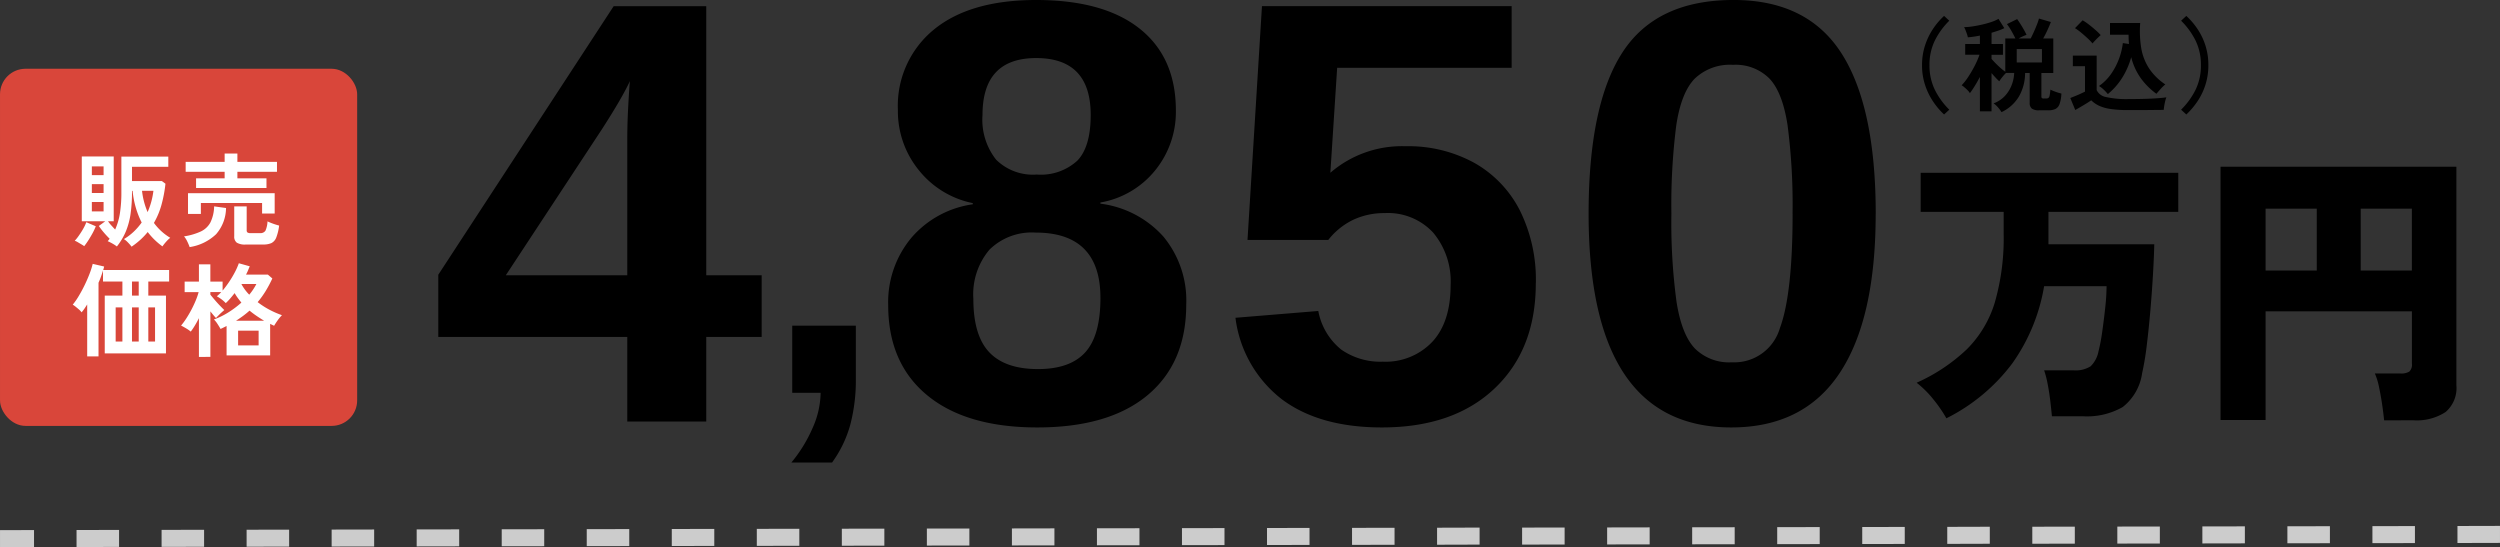
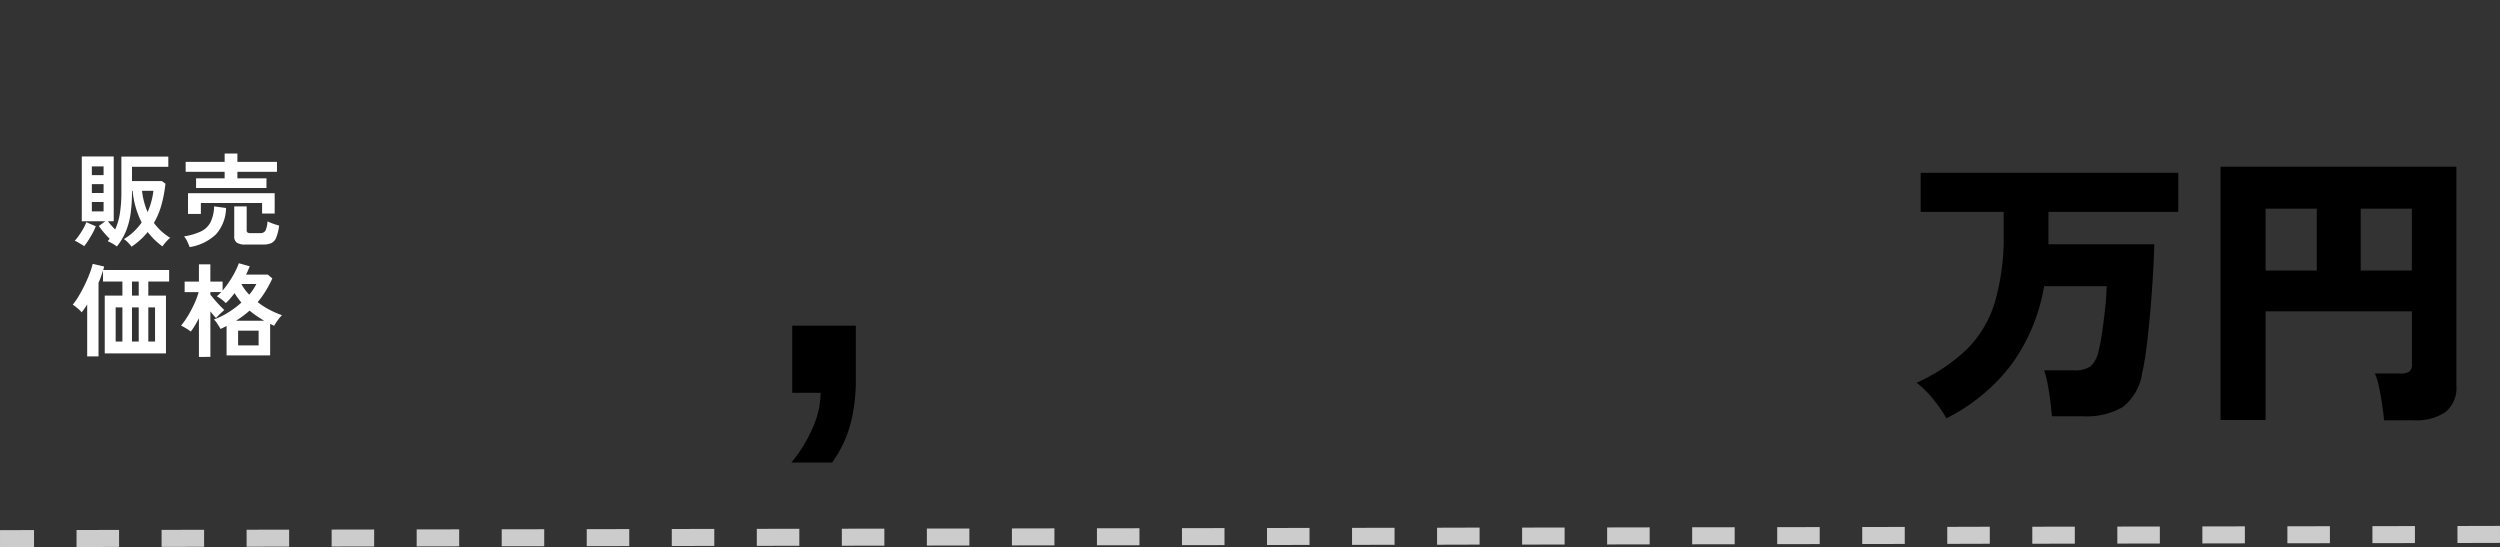
<svg xmlns="http://www.w3.org/2000/svg" width="294.003" height="64.345" viewBox="0 0 294.003 64.345">
  <rect x="0" y="0" width="294.003" height="64.345" fill="#333333" stroke="none" />
  <g id="グループ_1201" data-name="グループ 1201" transform="translate(-10517.498 8258.345)">
    <g id="グループ_1198" data-name="グループ 1198" transform="translate(74 64)">
      <g id="グループ_1196" data-name="グループ 1196" transform="translate(0 -182)">
        <g id="グループ_1187" data-name="グループ 1187" transform="translate(10443.5 -8132.259)">
-           <rect id="長方形_1759" data-name="長方形 1759" width="42" height="42" rx="3" fill="#d9463a" />
          <path id="パス_1266" data-name="パス 1266" d="M6.972.924A4.746,4.746,0,0,0,6.546.432a2.551,2.551,0,0,0-.474-.4A6.651,6.651,0,0,0,7.23-.846,7.37,7.37,0,0,0,8.16-1.92a9.9,9.9,0,0,1-.684-1.722,10.852,10.852,0,0,1-.384-2H7.02v.132a17.672,17.672,0,0,1-.168,2.58A8.654,8.654,0,0,1,6.3-.876,7.54,7.54,0,0,1,5.244.9a4.339,4.339,0,0,0-.51-.336,5.872,5.872,0,0,0-.57-.288l.12-.144a1.688,1.688,0,0,0,.108-.144q-.348-.336-.684-.732a8.972,8.972,0,0,1-.588-.768l.756-.552H1.116v-7.62H4.872v7.62H4.2a5.061,5.061,0,0,0,.39.486q.222.246.45.486a7.463,7.463,0,0,0,.558-1.9,15.772,15.772,0,0,0,.174-2.514V-9.672h5.52v1.2H7.02v1.68h3.516l.42.312a15.694,15.694,0,0,1-.462,2.46A9.115,9.115,0,0,1,9.6-1.872,6.465,6.465,0,0,0,11.52-.12a3.485,3.485,0,0,0-.5.48,6.323,6.323,0,0,0-.42.528A8.325,8.325,0,0,1,9.678.114,8.056,8.056,0,0,1,8.868-.8,7.975,7.975,0,0,1,8.01.108,9.346,9.346,0,0,1,6.972.924ZM1.4.864q-.132-.1-.342-.222L.648.4A1.746,1.746,0,0,0,.288.228,5.237,5.237,0,0,0,.8-.42Q1.068-.8,1.3-1.212a5,5,0,0,0,.348-.744l1.116.48a7.259,7.259,0,0,1-.372.8Q2.16-.252,1.9.156A7.882,7.882,0,0,1,1.4.864ZM8.856-3.144a8.713,8.713,0,0,0,.684-2.5H8.2A8.792,8.792,0,0,0,8.856-3.144ZM2.3-3.228h1.38v-1.1H2.3Zm0-2.16h1.38V-6.432H2.3Zm0-2.1h1.38V-8.52H2.3ZM14.556-5.976v-1.14h3.36v-.768H13.332V-9.048h4.584v-.984h1.5v.984h4.656v1.164H19.416v.768h3.42v1.14Zm-.948,3.048V-5.364H23.8v2.388H22.32V-4.212h-7.2v1.284Zm6.78,3.6A1.821,1.821,0,0,1,19.344.45a.872.872,0,0,1-.3-.75V-3.816h1.464v2.808a.325.325,0,0,0,.09.258.568.568,0,0,0,.354.078h1.116a.686.686,0,0,0,.648-.288,2.941,2.941,0,0,0,.24-1.092,6.382,6.382,0,0,0,.654.27,6.831,6.831,0,0,0,.714.222,5.7,5.7,0,0,1-.342,1.416A1.209,1.209,0,0,1,23.418.5a2.254,2.254,0,0,1-.954.168ZM13.8.972A5.9,5.9,0,0,0,13.53.33a2.619,2.619,0,0,0-.39-.618,7.33,7.33,0,0,0,1.974-.576,2.465,2.465,0,0,0,1.134-1.074,4.531,4.531,0,0,0,.432-1.878l1.4.192A4.764,4.764,0,0,1,16.908-.54,5.773,5.773,0,0,1,13.8.972ZM1.752,13.828V7.72q-.168.264-.33.5a4.766,4.766,0,0,1-.33.426A1.708,1.708,0,0,0,.8,8.326Q.6,8.152.4,7.99a3.091,3.091,0,0,0-.348-.246A8.247,8.247,0,0,0,.774,6.7q.366-.612.69-1.284T2.034,4.1A8.947,8.947,0,0,0,2.4,2.944l1.344.312a3.941,3.941,0,0,1-.108.408h7.752V5.02H8.94V6.676h2.076v6.8h-7.2v-6.8H5.892V5.02H3.612v-1.3q-.1.336-.228.7t-.3.744v8.664ZM5.1,12.076h.792V8.068H5.1Zm1.92,0h.792V8.068H7.02Zm1.92,0h.792V8.068H8.94Zm-1.92-5.4h.792V5.02H7.02Zm7.872,7.212V9.328q-.228.456-.474.864a7.73,7.73,0,0,1-.486.72,3.9,3.9,0,0,0-.54-.378q-.348-.21-.6-.33a8.671,8.671,0,0,0,.63-.864q.318-.492.6-1.032t.5-1.068a8.34,8.34,0,0,0,.336-.972H13.212V5.032h1.68V3h1.344V5.032h1.44V6.088a12.12,12.12,0,0,0,.738-.984,12.136,12.136,0,0,0,.672-1.116,8.352,8.352,0,0,0,.5-1.116l1.284.36q-.1.228-.2.474t-.24.5h2.568l.528.456a14.675,14.675,0,0,1-.8,1.5A10.7,10.7,0,0,1,21.8,7.444a9.425,9.425,0,0,0,1.386.894,10.382,10.382,0,0,0,1.47.642,4.8,4.8,0,0,0-.522.63q-.258.366-.4.618-.12-.06-.234-.114T23.268,10v3.708H18.144V10.252l-.348.174q-.18.09-.36.174-.132-.24-.354-.582a2.92,2.92,0,0,0-.426-.534,8.79,8.79,0,0,0,1.68-.822A10.99,10.99,0,0,0,19.884,7.5q-.216-.264-.42-.54a5.439,5.439,0,0,1-.372-.576q-.264.336-.522.636a6.131,6.131,0,0,1-.522.54,3.847,3.847,0,0,0-.5-.444,5.4,5.4,0,0,0-.552-.36q.12-.1.252-.222t.264-.27H16.236v.3q.24.3.54.648t.594.654q.294.306.51.51-.12.1-.312.27T17.2,9q-.18.18-.3.312-.132-.132-.306-.342t-.354-.438v5.352ZM19.5,12.532h2.412V10.8H19.5Zm-.24-2.9h3.3q-.444-.264-.876-.558t-.84-.63q-.36.324-.756.618T19.26,9.628Zm1.548-3.06a6.635,6.635,0,0,0,.84-1.26H19.884A5.457,5.457,0,0,0,20.808,6.568Z" transform="translate(8.5 20)" fill="#fff" />
        </g>
        <g id="グループ_1191" data-name="グループ 1191" transform="translate(10659.468 -8143.118)">
          <path id="パス_1265" data-name="パス 1265" d="M4.862,2.21A16.336,16.336,0,0,0,3.315-.034,11.667,11.667,0,0,0,1.36-1.972,20.97,20.97,0,0,0,7.259-5.9a13.132,13.132,0,0,0,3.3-5.525,27.272,27.272,0,0,0,1.037-8.092v-2.55H1.836v-4.59H32.13v4.59H16.864v3.808H29.308q-.034,1.53-.153,3.57t-.306,4.216q-.187,2.176-.425,4.114a32.408,32.408,0,0,1-.544,3.264A6.143,6.143,0,0,1,25.6.884,8.449,8.449,0,0,1,20.91,1.972H17.272Q17.2,1.224,17.085.221t-.306-1.989a11.755,11.755,0,0,0-.425-1.666h3.434a3.284,3.284,0,0,0,2.04-.476,3.342,3.342,0,0,0,.918-1.734,22.208,22.208,0,0,0,.442-2.329q.2-1.411.357-2.873a24.447,24.447,0,0,0,.153-2.482H16.354a21.893,21.893,0,0,1-3.757,9.1A21.915,21.915,0,0,1,4.862,2.21Zm51.476.238q-.068-.714-.221-1.785t-.374-2.108A7.7,7.7,0,0,0,55.25-3.06h2.992A1.869,1.869,0,0,0,59.3-3.281a1.11,1.11,0,0,0,.306-.935V-10.37H42.4V2.414h-5.3V-27.37H64.838v25.7a3.7,3.7,0,0,1-1.275,3.145,6.211,6.211,0,0,1-3.791.969ZM42.4-15.164h6.018V-22.44H42.4Zm11.186,0H59.6V-22.44H53.584Z" transform="translate(8.067 49.755)" />
-           <path id="パス_1264" data-name="パス 1264" d="M10.656,1.236A8.741,8.741,0,0,1,9.318-.36,7.891,7.891,0,0,1,8.4-2.3,7.4,7.4,0,0,1,8.064-4.56,7.44,7.44,0,0,1,8.4-6.828a7.891,7.891,0,0,1,.918-1.944,8.4,8.4,0,0,1,1.338-1.584l.612.564a8.787,8.787,0,0,0-1.71,2.358A6.468,6.468,0,0,0,8.94-4.56a6.478,6.478,0,0,0,.618,2.868A8.751,8.751,0,0,0,11.268.672ZM17.412.96a3.815,3.815,0,0,0-.426-.57,2.592,2.592,0,0,0-.51-.462,3.381,3.381,0,0,0,1.308-.846,3.924,3.924,0,0,0,.81-1.278A4.35,4.35,0,0,0,18.9-3.648h-.96a4.64,4.64,0,0,0-.432.48,4.524,4.524,0,0,0-.36.5,6.023,6.023,0,0,1-.432-.426q-.24-.258-.48-.534V.864H14.868V-3.18q-.3.576-.618,1.086t-.558.822a1.728,1.728,0,0,0-.282-.354q-.186-.186-.372-.342A2.056,2.056,0,0,0,12.72-2.2a6.376,6.376,0,0,0,.78-.99,13.829,13.829,0,0,0,.762-1.308,9.677,9.677,0,0,0,.558-1.29H13.14V-7.056h1.728V-8.04q-.372.072-.732.126t-.684.078a2.457,2.457,0,0,0-.1-.372q-.078-.228-.168-.456a2.775,2.775,0,0,0-.174-.372,6.672,6.672,0,0,0,.936-.078q.54-.078,1.128-.21a11.424,11.424,0,0,0,1.11-.306,4.629,4.629,0,0,0,.87-.378l.684,1.092a5.705,5.705,0,0,1-.7.288q-.384.132-.8.252v1.32H17.58v1.272H16.236v.48q.192.228.468.51t.582.552a5.894,5.894,0,0,0,.57.45V-7.7h1.188q-.192-.408-.474-.9a6.322,6.322,0,0,0-.522-.792l1.2-.588q.168.228.378.558t.4.666q.192.336.324.624-.2.072-.462.192t-.474.24h1.428q.192-.372.384-.8t.354-.846a5.958,5.958,0,0,0,.234-.7l1.4.408q-.144.384-.39.924T22.308-7.7H23.5v4.056H22.1v2.76a.258.258,0,0,0,.054.186.374.374,0,0,0,.246.054h.264a.47.47,0,0,0,.252-.06.449.449,0,0,0,.15-.282,4.791,4.791,0,0,0,.09-.7q.144.072.384.168t.486.174a4.109,4.109,0,0,0,.426.114A4.142,4.142,0,0,1,24.234.012a1.025,1.025,0,0,1-.492.582,1.969,1.969,0,0,1-.834.15H21.852a1.422,1.422,0,0,1-.876-.2.832.832,0,0,1-.252-.684v-3.5h-.54a5.59,5.59,0,0,1-.7,2.718A4.727,4.727,0,0,1,17.412.96ZM19.2-4.884h2.964V-6.456H19.2Zm10.716,3.72a5.668,5.668,0,0,0-.486-.522,2.836,2.836,0,0,0-.558-.426,5.666,5.666,0,0,0,1.41-1.4,7.853,7.853,0,0,0,.936-1.776,8,8,0,0,0,.462-1.872l.72.108q-.024-.264-.036-.534t-.012-.558H30.168v-1.38H33.72a12.517,12.517,0,0,0,.12,2.946A6.29,6.29,0,0,0,34.752-4.2a6.777,6.777,0,0,0,1.92,1.9,5.372,5.372,0,0,0-.576.564q-.3.336-.468.54A8.278,8.278,0,0,1,33.8-3.018,7.242,7.242,0,0,1,32.664-5.5,9.213,9.213,0,0,1,31.6-3.078,7.871,7.871,0,0,1,29.916-1.164ZM32.376.72A14.645,14.645,0,0,1,30.264.594,4.93,4.93,0,0,1,28.884.21a3.31,3.31,0,0,1-.924-.642q-.216.156-.558.366t-.7.42q-.354.21-.618.354L25.5-.7l.582-.234q.342-.138.666-.288t.48-.234V-4.44H25.8V-5.688h2.8v4.056a1.5,1.5,0,0,0,1.1.816,10.941,10.941,0,0,0,2.682.24q1.536,0,2.64-.054T36.8-.78a2.692,2.692,0,0,0-.132.414q-.072.282-.12.582t-.06.48q-.336,0-.876.006L34.47.714Q33.864.72,33.312.72Zm-4.26-7.836a6.357,6.357,0,0,0-.576-.6q-.36-.336-.756-.666a6.159,6.159,0,0,0-.732-.534l.9-.924a6.173,6.173,0,0,1,.714.486q.414.318.8.66a6.19,6.19,0,0,1,.606.594q-.108.1-.3.282T28.4-7.44A3.193,3.193,0,0,0,28.116-7.116ZM39.144,1.236,38.532.672a8.751,8.751,0,0,0,1.71-2.364A6.478,6.478,0,0,0,40.86-4.56a6.468,6.468,0,0,0-.618-2.874,8.787,8.787,0,0,0-1.71-2.358l.612-.564a8.582,8.582,0,0,1,1.344,1.584,7.613,7.613,0,0,1,.918,1.944,7.564,7.564,0,0,1,.33,2.268,7.523,7.523,0,0,1-.33,2.256A7.613,7.613,0,0,1,40.488-.36,8.935,8.935,0,0,1,39.144,1.236Z" transform="translate(2 15)" />
        </g>
        <g id="グループ_1195" data-name="グループ 1195">
-           <path id="パス_1262" data-name="パス 1262" d="M32.588-9.95V0H23.3V-9.95H1.075v-7.315L21.7-48.847H32.588V-17.2h6.518V-9.95ZM9.014-17.2H23.3V-33.177q0-1.872.121-4.056t.191-2.808q-.451.971-1.265,2.375T20.35-34.425Zm80.021,3.432q0,6.864-4.542,10.66T71.527.693q-8.355,0-12.948-3.779T53.985-13.694a11.819,11.819,0,0,1,2.7-7.887,11.648,11.648,0,0,1,7.246-3.969v-.139a10.867,10.867,0,0,1-6.379-3.917,10.984,10.984,0,0,1-2.427-7.038,11.563,11.563,0,0,1,4.247-9.464q4.247-3.467,12.012-3.467,7.939,0,12.186,3.38t4.247,9.62a10.9,10.9,0,0,1-2.409,7,10.593,10.593,0,0,1-6.466,3.813v.139a11.927,11.927,0,0,1,7.4,3.865A11.769,11.769,0,0,1,89.035-13.763ZM77.8-36.055q0-6.691-6.414-6.691-6.31,0-6.31,6.691A7.574,7.574,0,0,0,66.674-30.8a6.152,6.152,0,0,0,4.784,1.751,6.352,6.352,0,0,0,4.767-1.629Q77.8-32.311,77.8-36.055Zm1.144,21.494q0-3.813-1.907-5.738t-5.72-1.924a7.085,7.085,0,0,0-5.426,2.011A8.143,8.143,0,0,0,64-14.422q0,4.3,1.872,6.275T71.6-6.171q3.779,0,5.564-1.976T78.946-14.561Zm51.2-1.7q0,7.766-4.836,12.359T112.053.693q-7.35,0-11.77-3.311a14.346,14.346,0,0,1-5.46-9.586l9.742-.8a7.612,7.612,0,0,0,2.7,4.542,8.056,8.056,0,0,0,4.888,1.421,7.561,7.561,0,0,0,5.807-2.323q2.167-2.323,2.167-6.691a8.932,8.932,0,0,0-2.045-6.154,7.248,7.248,0,0,0-5.72-2.305,8.55,8.55,0,0,0-3.675.78,8.3,8.3,0,0,0-2.947,2.375h-9.5l1.7-27.492h29.364V-41.6H106.783l-.8,12.342a12.874,12.874,0,0,1,8.84-3.12,16.118,16.118,0,0,1,8.095,1.959,13.4,13.4,0,0,1,5.339,5.564A18.3,18.3,0,0,1,130.149-16.259Zm39.971-8.182q0,12.376-4.247,18.755T153.133.693q-8.39,0-12.584-6.292t-4.195-18.842q0-12.862,4-19t13.052-6.136q8.667,0,12.688,6.275T170.12-24.441Zm-9.776,0a72.017,72.017,0,0,0-.589-10.418q-.589-3.831-2.115-5.46a5.6,5.6,0,0,0-4.3-1.629,5.972,5.972,0,0,0-4.524,1.647q-1.577,1.647-2.149,5.478a73.847,73.847,0,0,0-.572,10.383,69.681,69.681,0,0,0,.607,10.383q.607,3.831,2.149,5.46A5.7,5.7,0,0,0,153.2-6.968a5.588,5.588,0,0,0,5.651-4.021Q160.344-15.011,160.344-24.441Z" transform="translate(10493.966 -8090.77)" />
          <path id="パス_1263" data-name="パス 1263" d="M11.18-1.708a20.608,20.608,0,0,1-.66,5.486A13.82,13.82,0,0,1,8.385,8.2H3.6A16.735,16.735,0,0,0,6.082,4.167,10.455,10.455,0,0,0,7.039,0H3.7V-7.893H11.18Z" transform="translate(10532.966 -8094.152)" />
        </g>
      </g>
    </g>
    <path id="線_54" data-name="線 54" d="M0,1.5l0-2L4-.507l0,2Zm9-.015,0-2,5-.009,0,2Zm10-.017,0-2,5-.008,0,2Zm10-.017,0-2,5-.008,0,2Zm10-.017,0-2,5-.009,0,2Zm10-.017,0-2,5-.009,0,2ZM59,1.4l0-2,5-.008,0,2Zm10-.017,0-2,5-.008,0,2Zm10-.017,0-2,5-.009,0,2Zm10-.017,0-2L94-.66l0,2Zm10-.017,0-2,5-.008,0,2Zm10-.017,0-2,5-.008,0,2ZM119,1.3l0-2,5-.009,0,2Zm10-.017,0-2,5-.008,0,2Zm10-.017,0-2,5-.008,0,2Zm10-.017,0-2,5-.009,0,2Zm10-.017,0-2,5-.009,0,2Zm10-.017,0-2L174-.8l0,2ZM179,1.2l0-2,5-.008,0,2Zm10-.017,0-2,5-.009,0,2Zm10-.017,0-2,5-.008,0,2Zm10-.017,0-2,5-.009,0,2Zm10-.017,0-2,5-.008,0,2Zm10-.017,0-2L234-.9l0,2Zm10-.017,0-2,5-.008,0,2Zm10-.017,0-2,5-.008,0,2Zm10-.017,0-2,5-.009,0,2Zm10-.017,0-2,5-.009,0,2Zm10-.017,0-2,5-.008,0,2Zm10-.017,0-2L294-1l0,2Z" transform="translate(10517.5 -8195.5)" fill="#ccc" opacity="0.999" />
  </g>
</svg>